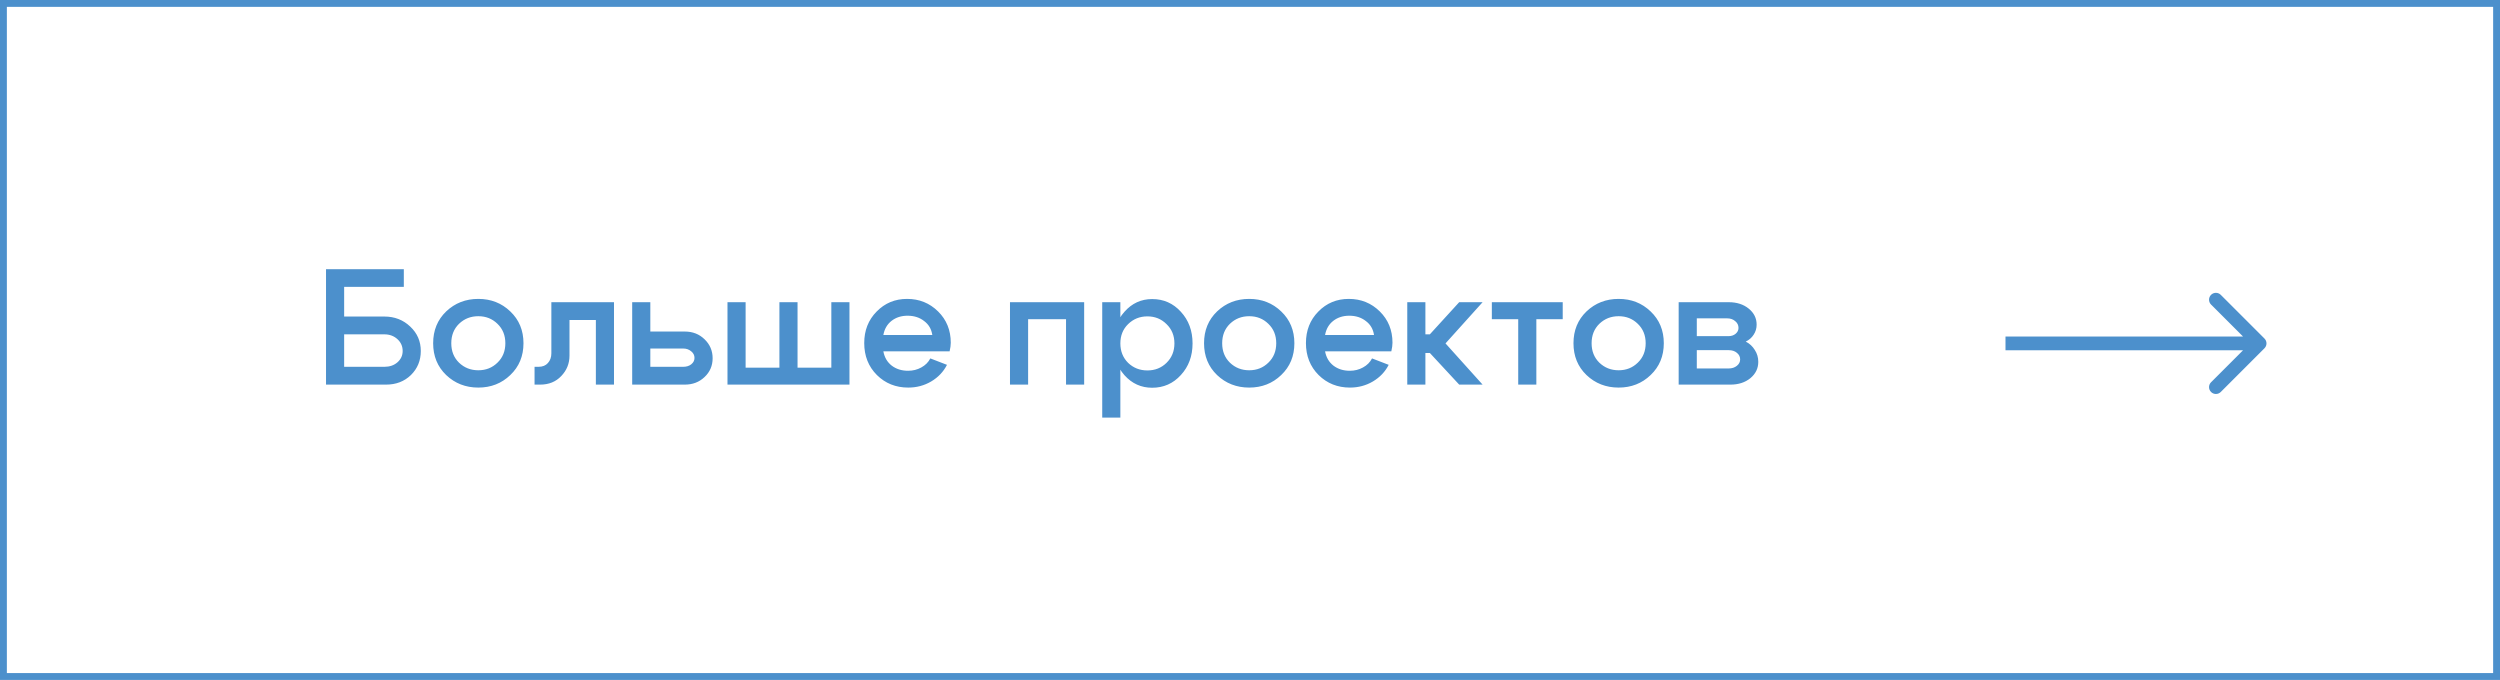
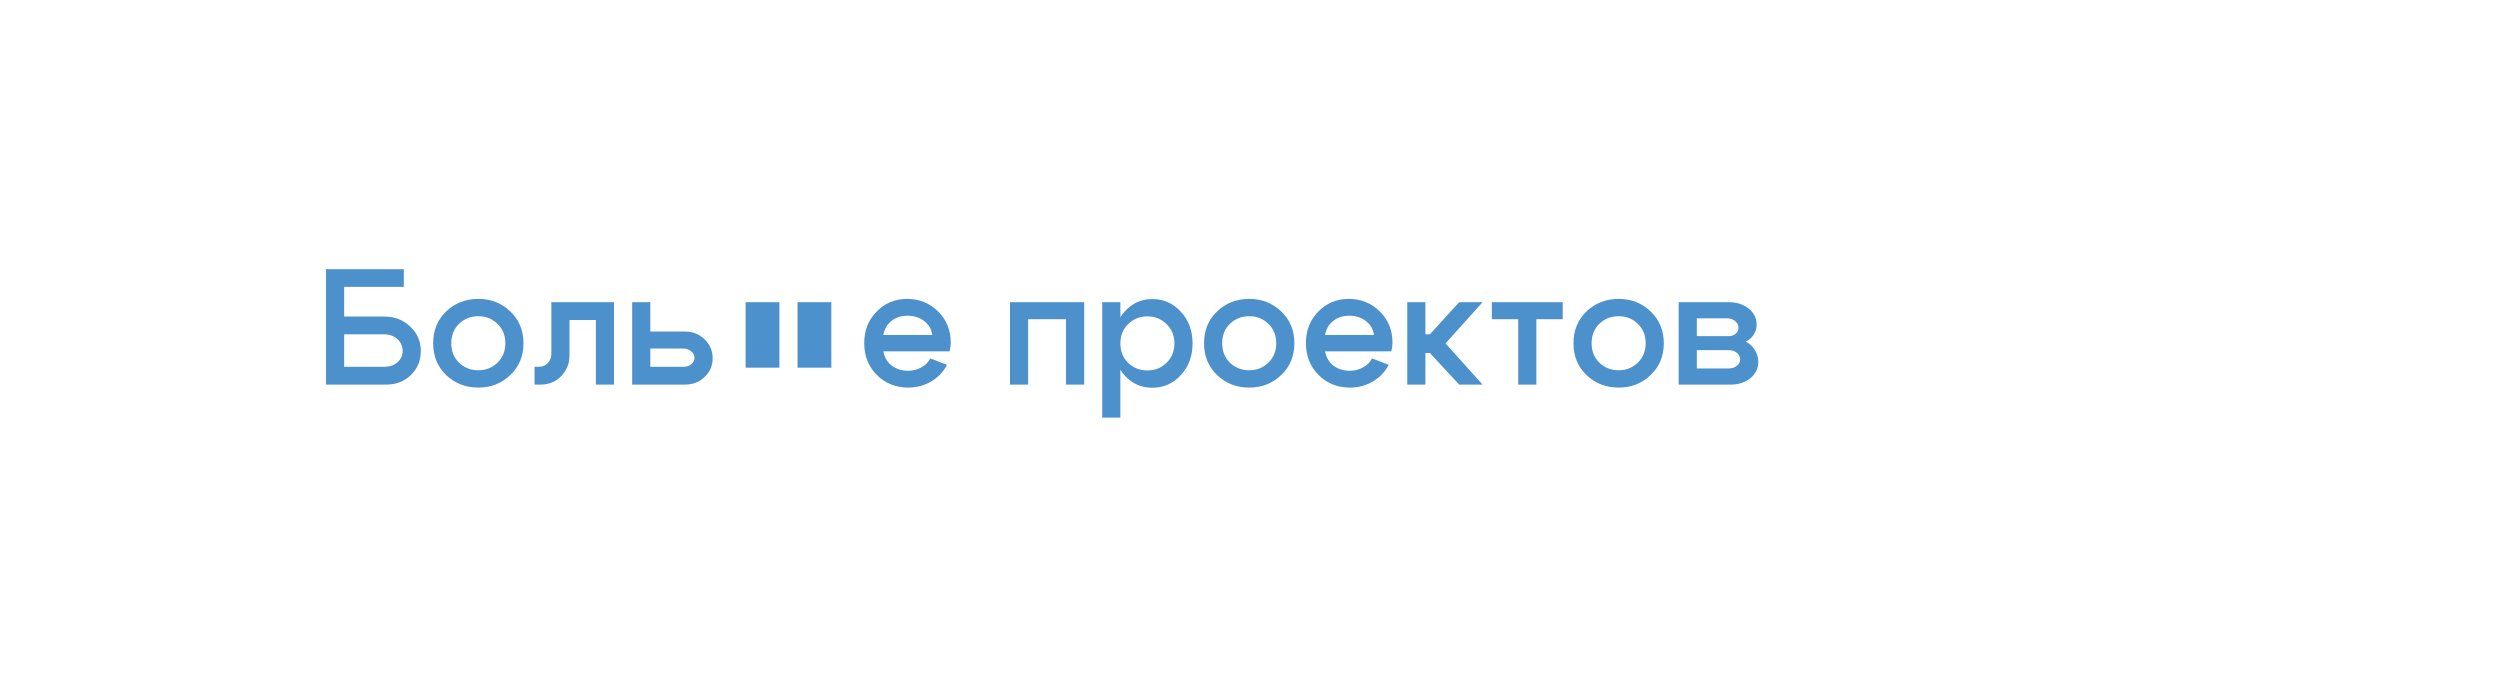
<svg xmlns="http://www.w3.org/2000/svg" width="364" height="99" viewBox="0 0 364 99" fill="none">
-   <rect x="0.5" y="0.5" width="363" height="98" stroke="#4C90CC" />
-   <path d="M55.964 46.088C57.452 46.088 58.708 46.576 59.732 47.552C60.756 48.512 61.268 49.696 61.268 51.104C61.268 52.496 60.788 53.664 59.828 54.608C58.868 55.536 57.66 56 56.204 56H47.468V39.2H58.796V41.768H50.108V46.088H55.964ZM55.964 53.408C56.732 53.408 57.364 53.192 57.86 52.76C58.372 52.312 58.628 51.76 58.628 51.104C58.628 50.416 58.372 49.84 57.86 49.376C57.348 48.912 56.716 48.68 55.964 48.68H50.108V53.408H55.964ZM66.835 47.144C66.083 47.88 65.707 48.824 65.707 49.976C65.707 51.128 66.083 52.072 66.835 52.808C67.603 53.544 68.539 53.912 69.643 53.912C70.747 53.912 71.675 53.544 72.427 52.808C73.195 52.072 73.579 51.128 73.579 49.976C73.579 48.824 73.195 47.88 72.427 47.144C71.675 46.408 70.747 46.04 69.643 46.04C68.539 46.04 67.603 46.408 66.835 47.144ZM64.963 54.608C63.699 53.392 63.067 51.848 63.067 49.976C63.067 48.104 63.699 46.56 64.963 45.344C66.243 44.128 67.803 43.52 69.643 43.52C71.483 43.52 73.035 44.128 74.299 45.344C75.579 46.56 76.219 48.104 76.219 49.976C76.219 51.848 75.579 53.392 74.299 54.608C73.035 55.824 71.483 56.432 69.643 56.432C67.803 56.432 66.243 55.824 64.963 54.608ZM78.406 53.408C78.999 53.408 79.454 53.224 79.775 52.856C80.111 52.488 80.278 52.016 80.278 51.44V44H89.398V56H86.758V46.592H82.918V51.776C82.918 52.928 82.519 53.92 81.719 54.752C80.934 55.584 79.91 56 78.647 56H77.831V53.408H78.406ZM99.463 50.744H94.687V53.408H99.463C99.943 53.408 100.335 53.288 100.639 53.048C100.959 52.792 101.119 52.48 101.119 52.112C101.119 51.728 100.959 51.408 100.639 51.152C100.319 50.88 99.927 50.744 99.463 50.744ZM99.703 48.272C100.855 48.272 101.815 48.648 102.583 49.4C103.367 50.152 103.759 51.072 103.759 52.16C103.759 53.248 103.367 54.16 102.583 54.896C101.815 55.632 100.855 56 99.703 56H92.047V44H94.687V48.272H99.703ZM123.682 56H105.922V44H108.562V53.528H113.482V44H116.122V53.528H121.042V44H123.682V56ZM135.744 48.776C135.616 47.912 135.216 47.232 134.544 46.736C133.888 46.224 133.088 45.968 132.144 45.968C131.232 45.968 130.456 46.216 129.816 46.712C129.176 47.208 128.776 47.896 128.616 48.776H135.744ZM128.616 51.152C128.776 52.032 129.184 52.728 129.84 53.24C130.496 53.736 131.288 53.984 132.216 53.984C132.92 53.984 133.56 53.824 134.136 53.504C134.728 53.184 135.168 52.744 135.456 52.184L137.88 53.12C137.368 54.128 136.6 54.936 135.576 55.544C134.568 56.136 133.456 56.432 132.24 56.432C130.432 56.432 128.912 55.824 127.68 54.608C126.448 53.376 125.832 51.824 125.832 49.952C125.832 48.112 126.432 46.584 127.632 45.368C128.832 44.136 130.312 43.52 132.072 43.52C133.848 43.52 135.352 44.128 136.584 45.344C137.816 46.56 138.432 48.08 138.432 49.904C138.432 50.256 138.376 50.672 138.264 51.152H128.616ZM157.854 44V56H155.214V46.472H149.694V56H147.054V44H157.854ZM160.484 44H163.124V60.8H160.484V44ZM164.252 47.192C163.5 47.928 163.124 48.864 163.124 50C163.124 51.136 163.5 52.08 164.252 52.832C165.02 53.568 165.956 53.936 167.06 53.936C168.164 53.936 169.092 53.568 169.844 52.832C170.612 52.08 170.996 51.136 170.996 50C170.996 48.864 170.612 47.928 169.844 47.192C169.092 46.44 168.164 46.064 167.06 46.064C165.956 46.064 165.02 46.44 164.252 47.192ZM163.724 54.632C162.636 53.4 162.092 51.856 162.092 50C162.092 48.144 162.636 46.608 163.724 45.392C164.812 44.16 166.156 43.544 167.756 43.544C169.42 43.544 170.812 44.16 171.932 45.392C173.068 46.624 173.636 48.16 173.636 50C173.636 51.84 173.068 53.376 171.932 54.608C170.812 55.84 169.42 56.456 167.756 56.456C166.156 56.456 164.812 55.848 163.724 54.632ZM179.077 47.144C178.325 47.88 177.949 48.824 177.949 49.976C177.949 51.128 178.325 52.072 179.077 52.808C179.845 53.544 180.781 53.912 181.885 53.912C182.989 53.912 183.917 53.544 184.669 52.808C185.437 52.072 185.821 51.128 185.821 49.976C185.821 48.824 185.437 47.88 184.669 47.144C183.917 46.408 182.989 46.04 181.885 46.04C180.781 46.04 179.845 46.408 179.077 47.144ZM177.205 54.608C175.941 53.392 175.309 51.848 175.309 49.976C175.309 48.104 175.941 46.56 177.205 45.344C178.485 44.128 180.045 43.52 181.885 43.52C183.725 43.52 185.277 44.128 186.541 45.344C187.821 46.56 188.461 48.104 188.461 49.976C188.461 51.848 187.821 53.392 186.541 54.608C185.277 55.824 183.725 56.432 181.885 56.432C180.045 56.432 178.485 55.824 177.205 54.608ZM200.057 48.776C199.929 47.912 199.529 47.232 198.857 46.736C198.201 46.224 197.401 45.968 196.457 45.968C195.545 45.968 194.769 46.216 194.129 46.712C193.489 47.208 193.089 47.896 192.929 48.776H200.057ZM192.929 51.152C193.089 52.032 193.497 52.728 194.153 53.24C194.809 53.736 195.601 53.984 196.529 53.984C197.233 53.984 197.873 53.824 198.449 53.504C199.041 53.184 199.481 52.744 199.769 52.184L202.193 53.12C201.681 54.128 200.913 54.936 199.889 55.544C198.881 56.136 197.769 56.432 196.553 56.432C194.745 56.432 193.225 55.824 191.993 54.608C190.761 53.376 190.145 51.824 190.145 49.952C190.145 48.112 190.745 46.584 191.945 45.368C193.145 44.136 194.625 43.52 196.385 43.52C198.161 43.52 199.665 44.128 200.897 45.344C202.129 46.56 202.745 48.08 202.745 49.904C202.745 50.256 202.689 50.672 202.577 51.152H192.929ZM204.898 56V44H207.538V48.68H208.186L212.458 44H215.866L210.466 50L215.866 56H212.458L208.186 51.392H207.538V56H204.898ZM227.532 44V46.472H223.692V56H221.052V46.472H217.212V44H227.532ZM232.866 47.144C232.114 47.88 231.738 48.824 231.738 49.976C231.738 51.128 232.114 52.072 232.866 52.808C233.634 53.544 234.57 53.912 235.674 53.912C236.778 53.912 237.706 53.544 238.458 52.808C239.226 52.072 239.61 51.128 239.61 49.976C239.61 48.824 239.226 47.88 238.458 47.144C237.706 46.408 236.778 46.04 235.674 46.04C234.57 46.04 233.634 46.408 232.866 47.144ZM230.994 54.608C229.73 53.392 229.098 51.848 229.098 49.976C229.098 48.104 229.73 46.56 230.994 45.344C232.274 44.128 233.834 43.52 235.674 43.52C237.514 43.52 239.066 44.128 240.33 45.344C241.61 46.56 242.25 48.104 242.25 49.976C242.25 51.848 241.61 53.392 240.33 54.608C239.066 55.824 237.514 56.432 235.674 56.432C233.834 56.432 232.274 55.824 230.994 54.608ZM251.47 46.352H247.054V48.944H251.662C252.078 48.944 252.422 48.832 252.694 48.608C252.982 48.368 253.126 48.08 253.126 47.744C253.126 47.344 252.966 47.016 252.646 46.76C252.342 46.488 251.95 46.352 251.47 46.352ZM251.71 50.984H247.054V53.648H251.71C252.174 53.648 252.566 53.52 252.886 53.264C253.206 53.008 253.366 52.696 253.366 52.328C253.366 51.944 253.206 51.624 252.886 51.368C252.582 51.112 252.19 50.984 251.71 50.984ZM251.95 56H244.414V44H251.71C252.878 44 253.846 44.312 254.614 44.936C255.382 45.56 255.766 46.336 255.766 47.264C255.766 47.808 255.622 48.296 255.334 48.728C255.062 49.16 254.678 49.496 254.182 49.736C254.742 50.024 255.182 50.432 255.502 50.96C255.838 51.472 256.006 52.048 256.006 52.688C256.006 53.632 255.622 54.424 254.854 55.064C254.086 55.688 253.118 56 251.95 56Z" fill="#4C90CC" />
-   <path d="M329.707 50.707C330.098 50.317 330.098 49.683 329.707 49.293L323.343 42.929C322.953 42.538 322.319 42.538 321.929 42.929C321.538 43.319 321.538 43.953 321.929 44.343L327.586 50L321.929 55.657C321.538 56.047 321.538 56.681 321.929 57.071C322.319 57.462 322.953 57.462 323.343 57.071L329.707 50.707ZM292 50V51L329 51V50V49L292 49V50Z" fill="#4C90CC" />
+   <path d="M55.964 46.088C57.452 46.088 58.708 46.576 59.732 47.552C60.756 48.512 61.268 49.696 61.268 51.104C61.268 52.496 60.788 53.664 59.828 54.608C58.868 55.536 57.66 56 56.204 56H47.468V39.2H58.796V41.768H50.108V46.088H55.964ZM55.964 53.408C56.732 53.408 57.364 53.192 57.86 52.76C58.372 52.312 58.628 51.76 58.628 51.104C58.628 50.416 58.372 49.84 57.86 49.376C57.348 48.912 56.716 48.68 55.964 48.68H50.108V53.408H55.964ZM66.835 47.144C66.083 47.88 65.707 48.824 65.707 49.976C65.707 51.128 66.083 52.072 66.835 52.808C67.603 53.544 68.539 53.912 69.643 53.912C70.747 53.912 71.675 53.544 72.427 52.808C73.195 52.072 73.579 51.128 73.579 49.976C73.579 48.824 73.195 47.88 72.427 47.144C71.675 46.408 70.747 46.04 69.643 46.04C68.539 46.04 67.603 46.408 66.835 47.144ZM64.963 54.608C63.699 53.392 63.067 51.848 63.067 49.976C63.067 48.104 63.699 46.56 64.963 45.344C66.243 44.128 67.803 43.52 69.643 43.52C71.483 43.52 73.035 44.128 74.299 45.344C75.579 46.56 76.219 48.104 76.219 49.976C76.219 51.848 75.579 53.392 74.299 54.608C73.035 55.824 71.483 56.432 69.643 56.432C67.803 56.432 66.243 55.824 64.963 54.608ZM78.406 53.408C78.999 53.408 79.454 53.224 79.775 52.856C80.111 52.488 80.278 52.016 80.278 51.44V44H89.398V56H86.758V46.592H82.918V51.776C82.918 52.928 82.519 53.92 81.719 54.752C80.934 55.584 79.91 56 78.647 56H77.831V53.408H78.406ZM99.463 50.744H94.687V53.408H99.463C99.943 53.408 100.335 53.288 100.639 53.048C100.959 52.792 101.119 52.48 101.119 52.112C101.119 51.728 100.959 51.408 100.639 51.152C100.319 50.88 99.927 50.744 99.463 50.744ZM99.703 48.272C100.855 48.272 101.815 48.648 102.583 49.4C103.367 50.152 103.759 51.072 103.759 52.16C103.759 53.248 103.367 54.16 102.583 54.896C101.815 55.632 100.855 56 99.703 56H92.047V44H94.687V48.272H99.703ZM123.682 56V44H108.562V53.528H113.482V44H116.122V53.528H121.042V44H123.682V56ZM135.744 48.776C135.616 47.912 135.216 47.232 134.544 46.736C133.888 46.224 133.088 45.968 132.144 45.968C131.232 45.968 130.456 46.216 129.816 46.712C129.176 47.208 128.776 47.896 128.616 48.776H135.744ZM128.616 51.152C128.776 52.032 129.184 52.728 129.84 53.24C130.496 53.736 131.288 53.984 132.216 53.984C132.92 53.984 133.56 53.824 134.136 53.504C134.728 53.184 135.168 52.744 135.456 52.184L137.88 53.12C137.368 54.128 136.6 54.936 135.576 55.544C134.568 56.136 133.456 56.432 132.24 56.432C130.432 56.432 128.912 55.824 127.68 54.608C126.448 53.376 125.832 51.824 125.832 49.952C125.832 48.112 126.432 46.584 127.632 45.368C128.832 44.136 130.312 43.52 132.072 43.52C133.848 43.52 135.352 44.128 136.584 45.344C137.816 46.56 138.432 48.08 138.432 49.904C138.432 50.256 138.376 50.672 138.264 51.152H128.616ZM157.854 44V56H155.214V46.472H149.694V56H147.054V44H157.854ZM160.484 44H163.124V60.8H160.484V44ZM164.252 47.192C163.5 47.928 163.124 48.864 163.124 50C163.124 51.136 163.5 52.08 164.252 52.832C165.02 53.568 165.956 53.936 167.06 53.936C168.164 53.936 169.092 53.568 169.844 52.832C170.612 52.08 170.996 51.136 170.996 50C170.996 48.864 170.612 47.928 169.844 47.192C169.092 46.44 168.164 46.064 167.06 46.064C165.956 46.064 165.02 46.44 164.252 47.192ZM163.724 54.632C162.636 53.4 162.092 51.856 162.092 50C162.092 48.144 162.636 46.608 163.724 45.392C164.812 44.16 166.156 43.544 167.756 43.544C169.42 43.544 170.812 44.16 171.932 45.392C173.068 46.624 173.636 48.16 173.636 50C173.636 51.84 173.068 53.376 171.932 54.608C170.812 55.84 169.42 56.456 167.756 56.456C166.156 56.456 164.812 55.848 163.724 54.632ZM179.077 47.144C178.325 47.88 177.949 48.824 177.949 49.976C177.949 51.128 178.325 52.072 179.077 52.808C179.845 53.544 180.781 53.912 181.885 53.912C182.989 53.912 183.917 53.544 184.669 52.808C185.437 52.072 185.821 51.128 185.821 49.976C185.821 48.824 185.437 47.88 184.669 47.144C183.917 46.408 182.989 46.04 181.885 46.04C180.781 46.04 179.845 46.408 179.077 47.144ZM177.205 54.608C175.941 53.392 175.309 51.848 175.309 49.976C175.309 48.104 175.941 46.56 177.205 45.344C178.485 44.128 180.045 43.52 181.885 43.52C183.725 43.52 185.277 44.128 186.541 45.344C187.821 46.56 188.461 48.104 188.461 49.976C188.461 51.848 187.821 53.392 186.541 54.608C185.277 55.824 183.725 56.432 181.885 56.432C180.045 56.432 178.485 55.824 177.205 54.608ZM200.057 48.776C199.929 47.912 199.529 47.232 198.857 46.736C198.201 46.224 197.401 45.968 196.457 45.968C195.545 45.968 194.769 46.216 194.129 46.712C193.489 47.208 193.089 47.896 192.929 48.776H200.057ZM192.929 51.152C193.089 52.032 193.497 52.728 194.153 53.24C194.809 53.736 195.601 53.984 196.529 53.984C197.233 53.984 197.873 53.824 198.449 53.504C199.041 53.184 199.481 52.744 199.769 52.184L202.193 53.12C201.681 54.128 200.913 54.936 199.889 55.544C198.881 56.136 197.769 56.432 196.553 56.432C194.745 56.432 193.225 55.824 191.993 54.608C190.761 53.376 190.145 51.824 190.145 49.952C190.145 48.112 190.745 46.584 191.945 45.368C193.145 44.136 194.625 43.52 196.385 43.52C198.161 43.52 199.665 44.128 200.897 45.344C202.129 46.56 202.745 48.08 202.745 49.904C202.745 50.256 202.689 50.672 202.577 51.152H192.929ZM204.898 56V44H207.538V48.68H208.186L212.458 44H215.866L210.466 50L215.866 56H212.458L208.186 51.392H207.538V56H204.898ZM227.532 44V46.472H223.692V56H221.052V46.472H217.212V44H227.532ZM232.866 47.144C232.114 47.88 231.738 48.824 231.738 49.976C231.738 51.128 232.114 52.072 232.866 52.808C233.634 53.544 234.57 53.912 235.674 53.912C236.778 53.912 237.706 53.544 238.458 52.808C239.226 52.072 239.61 51.128 239.61 49.976C239.61 48.824 239.226 47.88 238.458 47.144C237.706 46.408 236.778 46.04 235.674 46.04C234.57 46.04 233.634 46.408 232.866 47.144ZM230.994 54.608C229.73 53.392 229.098 51.848 229.098 49.976C229.098 48.104 229.73 46.56 230.994 45.344C232.274 44.128 233.834 43.52 235.674 43.52C237.514 43.52 239.066 44.128 240.33 45.344C241.61 46.56 242.25 48.104 242.25 49.976C242.25 51.848 241.61 53.392 240.33 54.608C239.066 55.824 237.514 56.432 235.674 56.432C233.834 56.432 232.274 55.824 230.994 54.608ZM251.47 46.352H247.054V48.944H251.662C252.078 48.944 252.422 48.832 252.694 48.608C252.982 48.368 253.126 48.08 253.126 47.744C253.126 47.344 252.966 47.016 252.646 46.76C252.342 46.488 251.95 46.352 251.47 46.352ZM251.71 50.984H247.054V53.648H251.71C252.174 53.648 252.566 53.52 252.886 53.264C253.206 53.008 253.366 52.696 253.366 52.328C253.366 51.944 253.206 51.624 252.886 51.368C252.582 51.112 252.19 50.984 251.71 50.984ZM251.95 56H244.414V44H251.71C252.878 44 253.846 44.312 254.614 44.936C255.382 45.56 255.766 46.336 255.766 47.264C255.766 47.808 255.622 48.296 255.334 48.728C255.062 49.16 254.678 49.496 254.182 49.736C254.742 50.024 255.182 50.432 255.502 50.96C255.838 51.472 256.006 52.048 256.006 52.688C256.006 53.632 255.622 54.424 254.854 55.064C254.086 55.688 253.118 56 251.95 56Z" fill="#4C90CC" />
</svg>